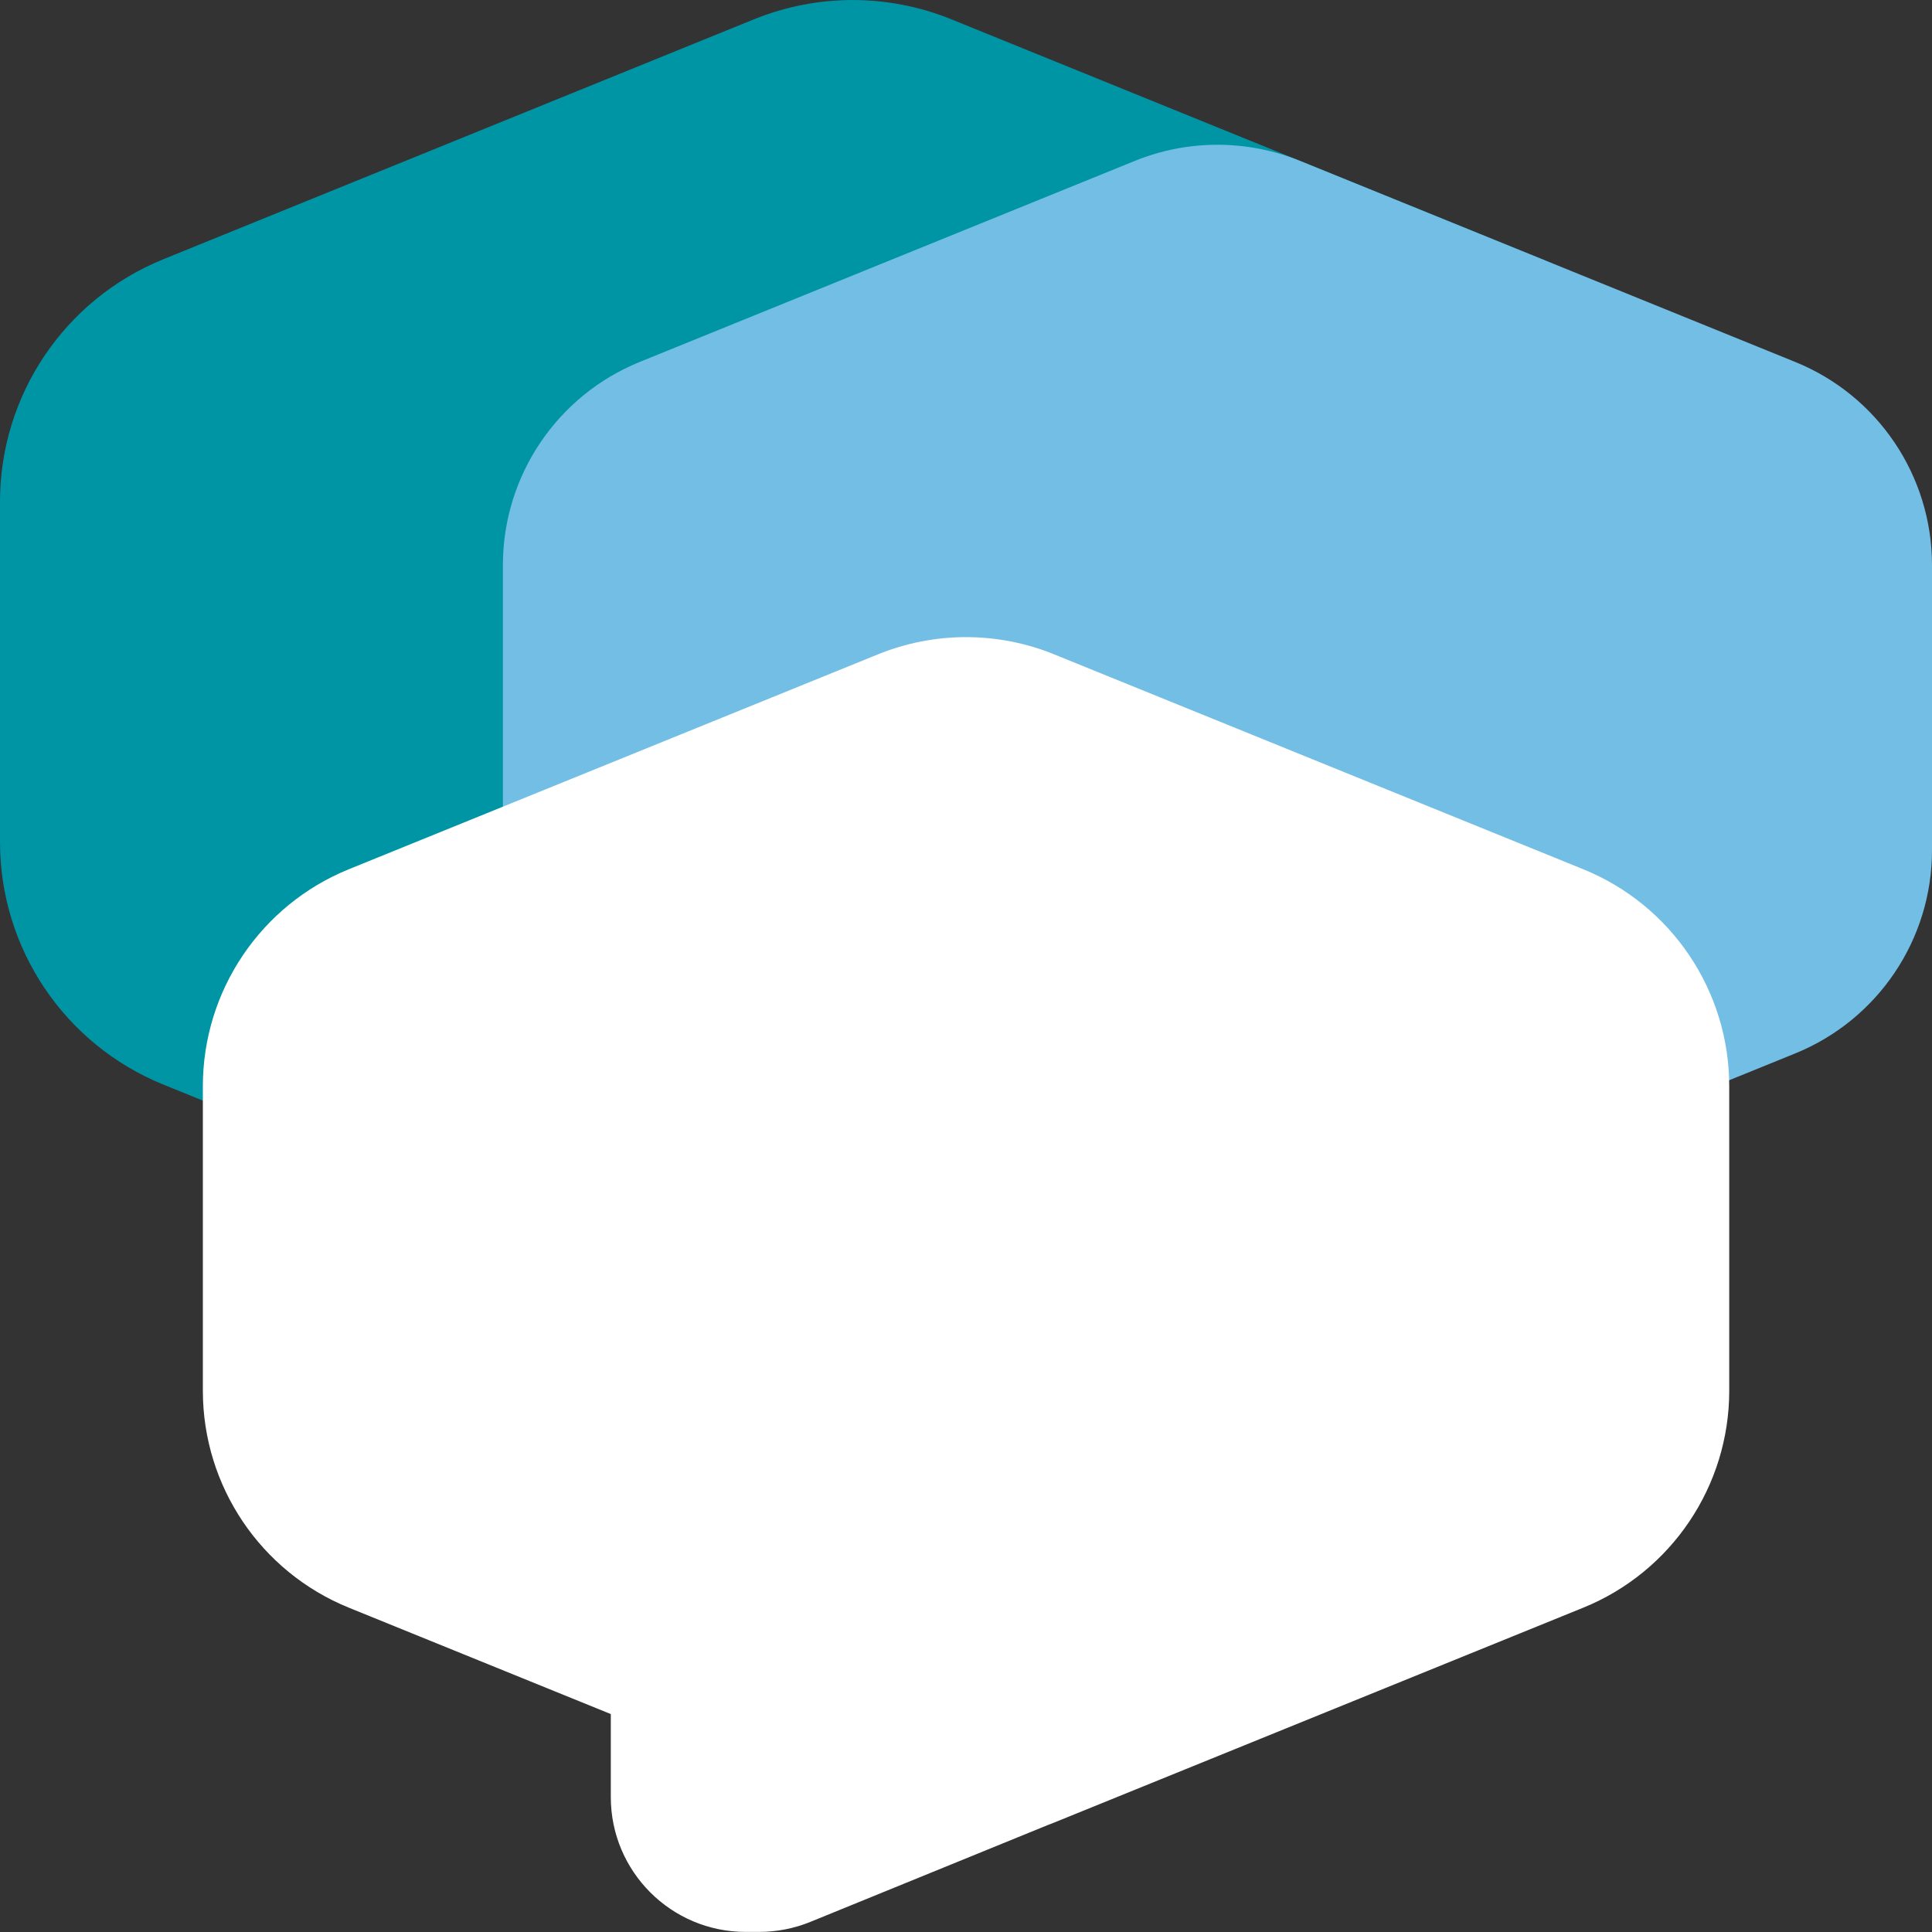
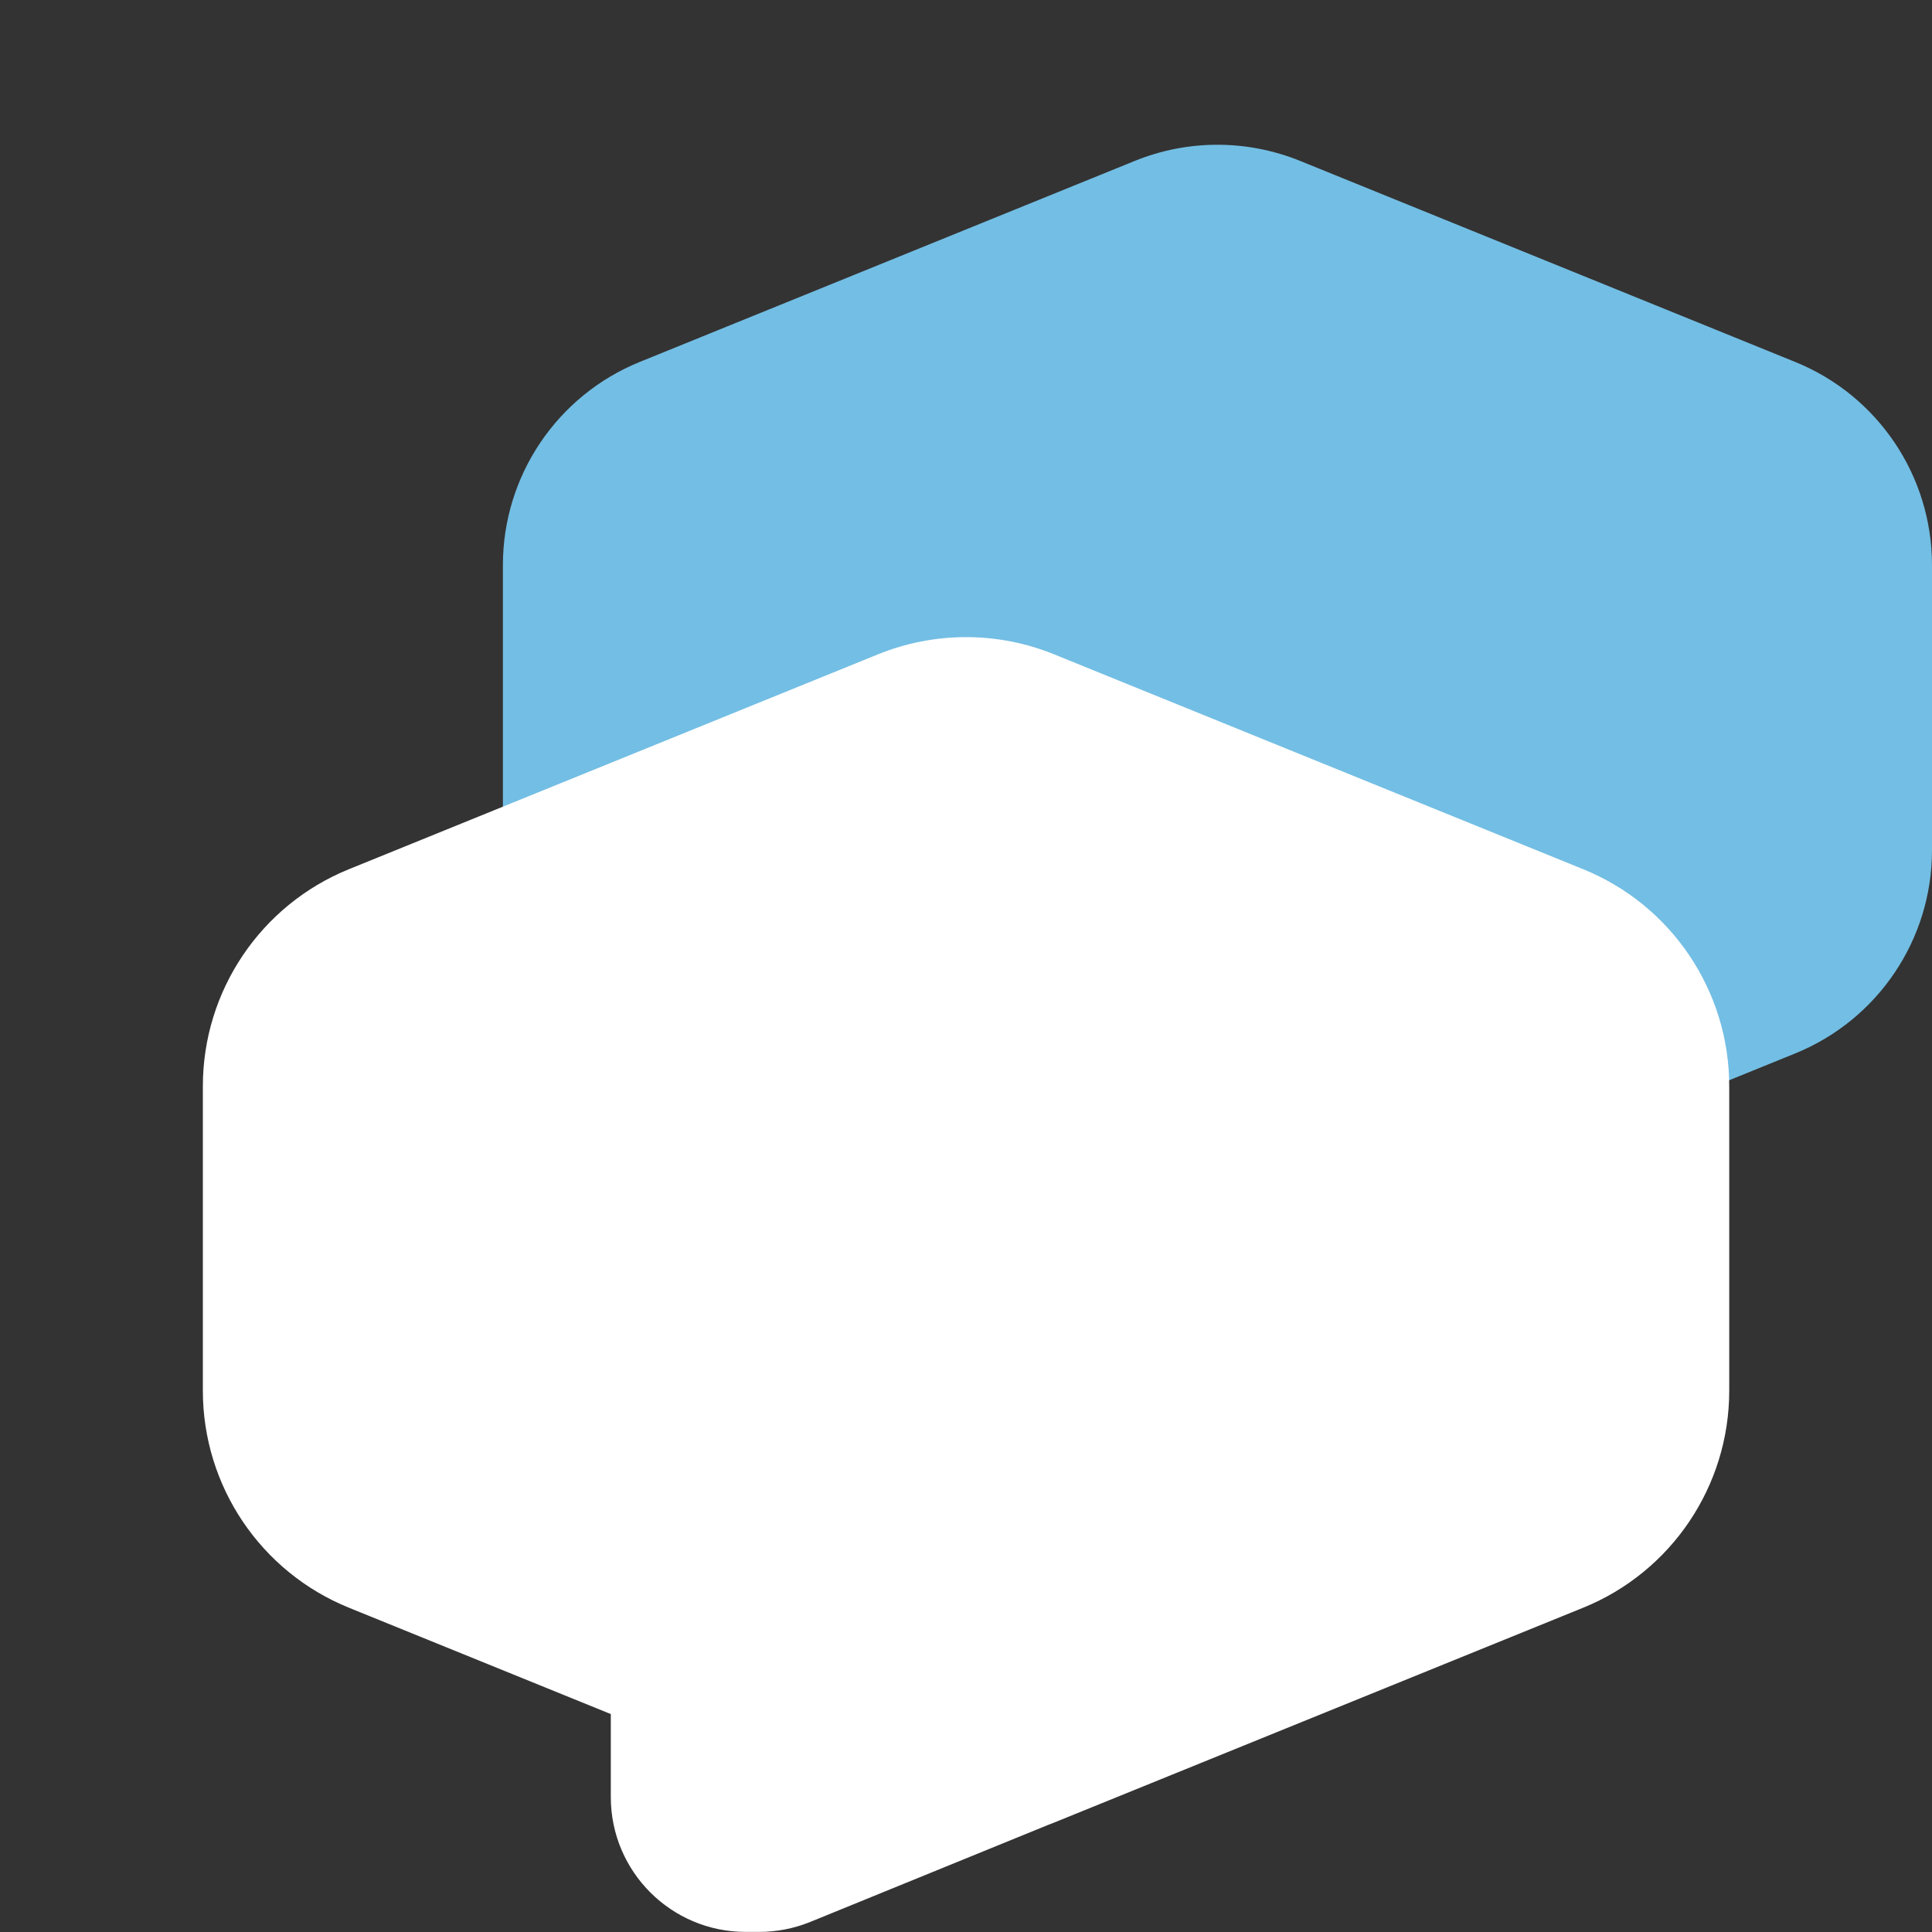
<svg xmlns="http://www.w3.org/2000/svg" id="Layer_1" viewBox="0 0 200 200">
  <rect x="0" y="0" width="200" height="200" fill="#333333" stroke="none" />
  <defs>
    <style>.cls-1{fill:#0095a5;}.cls-2{fill:#fff;}.cls-3{fill:#73bee4;}</style>
  </defs>
-   <path class="cls-1" d="M159.65,26.84L98.46,1.99c-6.54-2.65-13.85-2.65-20.39,0L16.9,26.84C6.68,30.99,0,40.91,0,51.94v35.23c0,11.02,6.68,20.95,16.9,25.1l61.18,24.85c6.54,2.65,13.85,2.65,20.39,0l61.18-24.85c10.21-4.15,16.9-14.07,16.9-25.1V51.94c0-11.02-6.68-20.95-16.9-25.1Z" />
  <path class="cls-3" d="M185.84,37.47l-51.27-20.82c-5.48-2.22-11.61-2.22-17.08,0l-51.27,20.82c-8.56,3.48-14.16,11.79-14.16,21.03v29.52c0,9.24,5.6,17.56,14.16,21.03l51.27,20.82c5.48,2.22,11.61,2.22,17.08,0l51.27-20.82c8.56-3.48,14.16-11.79,14.16-21.03v-29.52c0-9.24-5.6-17.56-14.16-21.03Z" />
  <path class="cls-2" d="M163.89,89.98l-54.76-22.24c-5.85-2.38-12.4-2.38-18.25,0l-54.76,22.24c-9.14,3.71-15.12,12.6-15.12,22.46v31.53c0,9.87,5.98,18.75,15.12,22.46l27.11,11.01v8.59c0,7.71,6.25,13.96,13.96,13.96h1.4c1.81,0,3.6-.35,5.28-1.03l24.64-10.05c.21-.08,.42-.15,.62-.24l54.76-22.24c9.14-3.71,15.12-12.6,15.12-22.46v-31.53c0-9.87-5.98-18.75-15.12-22.46Z" />
</svg>